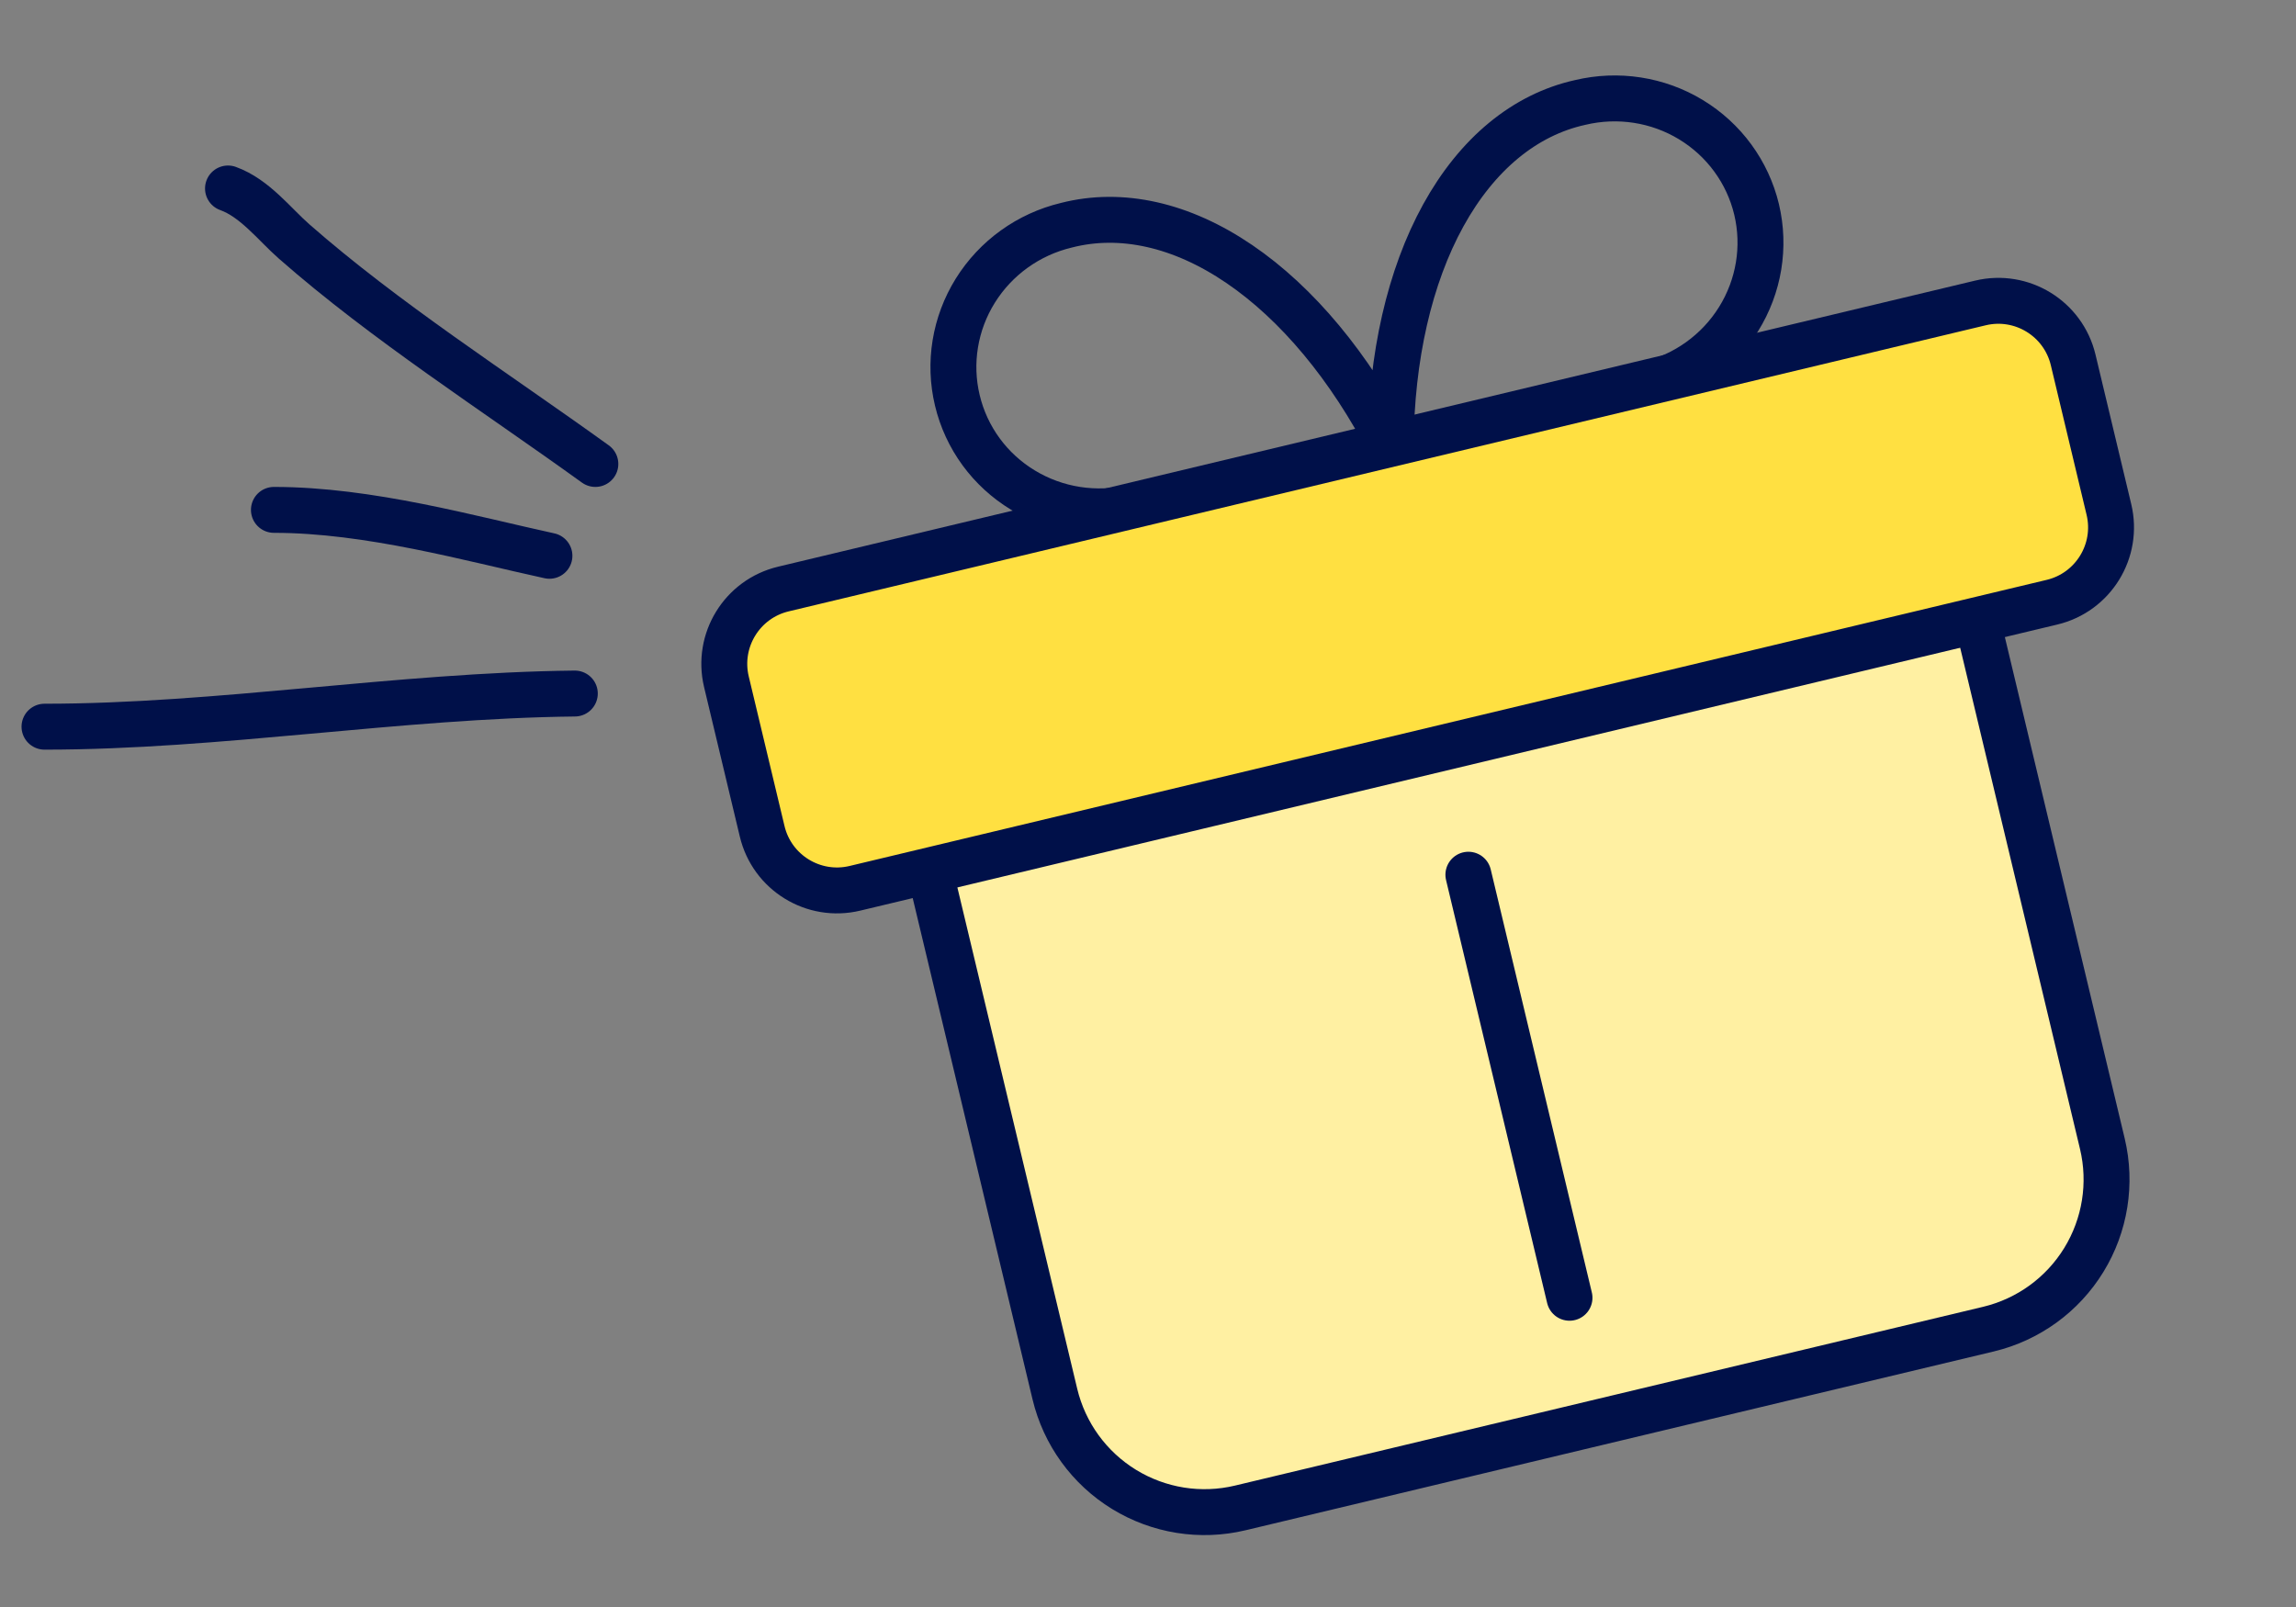
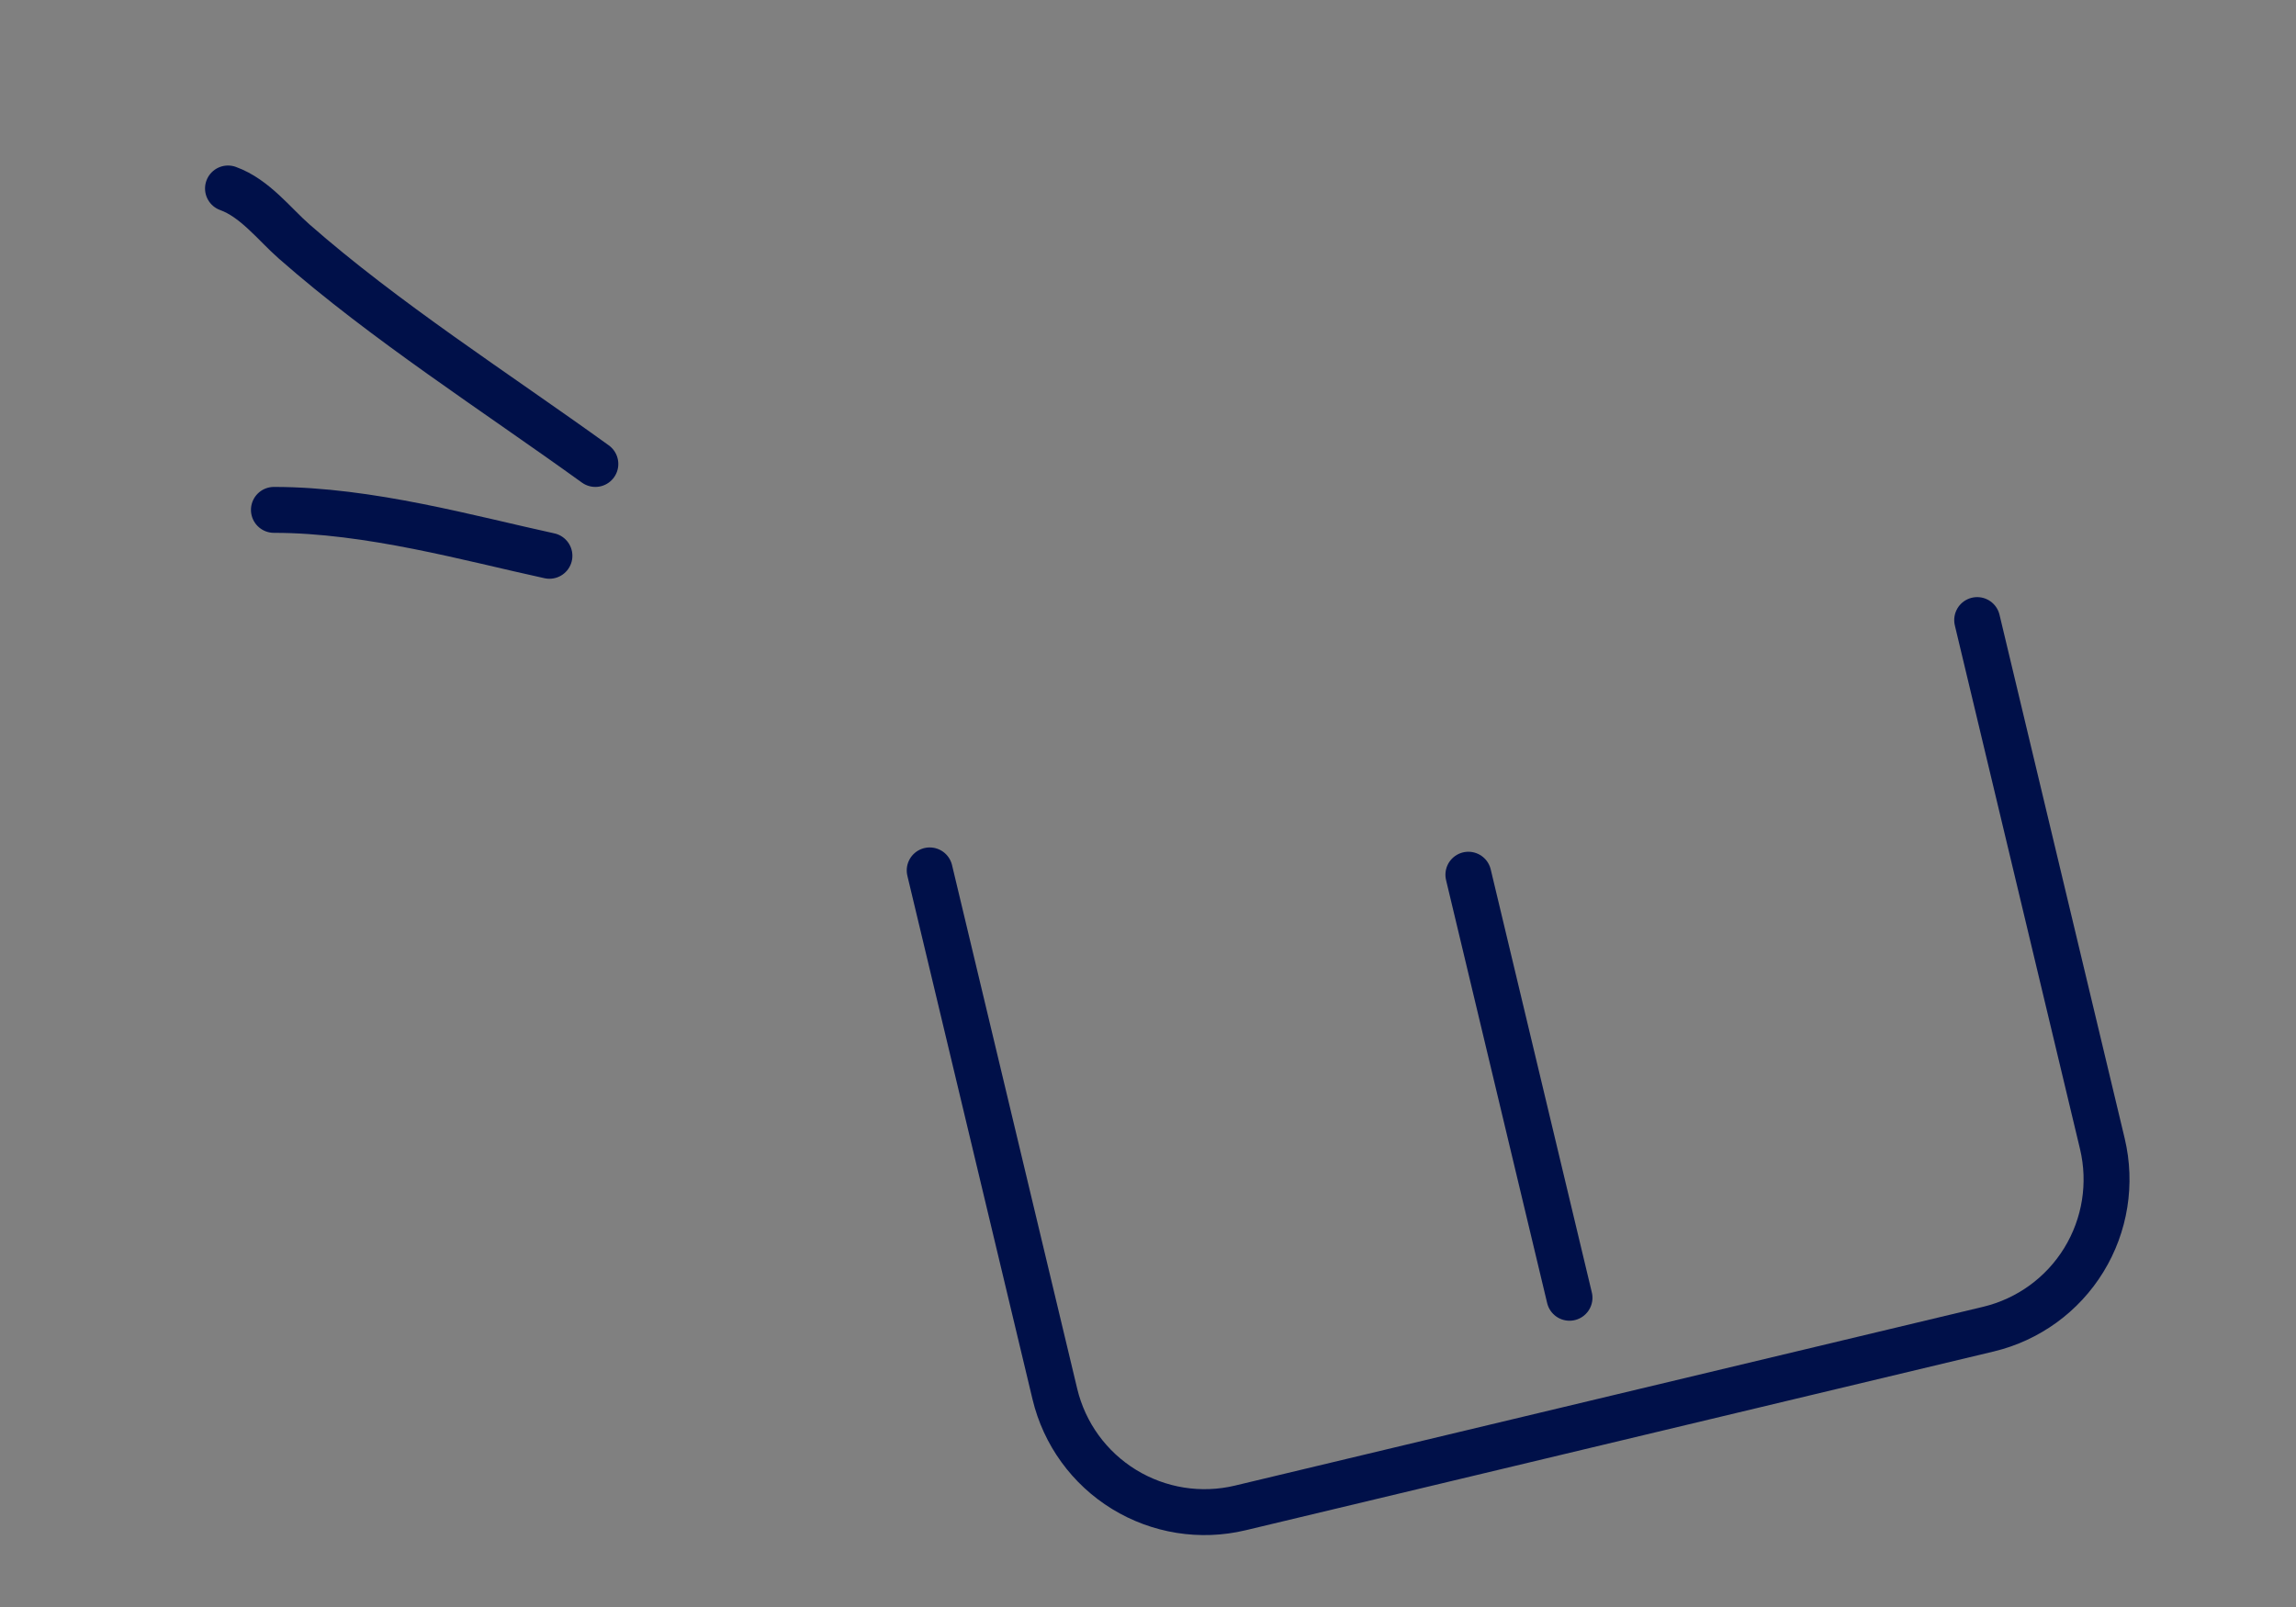
<svg xmlns="http://www.w3.org/2000/svg" width="50" height="35" viewBox="0 0 50 35" fill="none">
  <rect x="0" y="0" width="50" height="35" fill="#808080" stroke="none" />
-   <path d="M43.057 13.505L45.783 24.91C45.989 25.774 45.844 26.685 45.379 27.442C44.914 28.2 44.167 28.741 43.303 28.948L27.01 32.842C26.145 33.049 25.235 32.903 24.477 32.438C23.72 31.973 23.179 31.227 22.972 30.362L20.246 18.957" fill="#FFF0A2" />
  <path d="M43.057 13.505L45.783 24.91C45.989 25.774 45.844 26.685 45.379 27.442C44.914 28.2 44.167 28.741 43.303 28.948L27.01 32.842C26.145 33.049 25.235 32.903 24.477 32.438C23.72 31.973 23.179 31.227 22.972 30.362L20.246 18.957" stroke="#001049" stroke-linecap="round" stroke-linejoin="round" />
-   <path d="M24.69 11.049C23.865 11.246 22.997 11.111 22.277 10.674C21.556 10.238 21.042 9.535 20.848 8.72C20.653 7.906 20.794 7.046 21.239 6.331C21.684 5.616 22.397 5.103 23.221 4.906C24.416 4.599 25.729 4.893 26.988 5.75C28.248 6.607 29.397 7.988 30.284 9.711C30.296 7.773 30.696 6.022 31.432 4.688C32.168 3.354 33.206 2.498 34.41 2.232C35.235 2.035 36.103 2.169 36.823 2.606C37.544 3.043 38.058 3.746 38.253 4.56C38.447 5.375 38.306 6.234 37.861 6.949C37.416 7.665 36.703 8.177 35.879 8.374" stroke="#001049" stroke-linecap="round" stroke-linejoin="round" />
  <path d="M31.977 19.051L34.179 28.265" stroke="#001049" stroke-linecap="round" stroke-linejoin="round" />
-   <path d="M43.128 6.598L17.059 12.829C16.159 13.044 15.604 13.948 15.819 14.848L16.598 18.107C16.813 19.007 17.717 19.562 18.617 19.347L44.686 13.116C45.586 12.901 46.141 11.997 45.926 11.097L45.147 7.838C44.932 6.938 44.028 6.383 43.128 6.598Z" fill="#FFE041" stroke="#001049" stroke-linecap="round" stroke-linejoin="round" />
  <path d="M12.965 10.105C10.765 8.519 8.384 6.997 6.405 5.259C5.972 4.879 5.55 4.316 4.965 4.105" stroke="#001049" stroke-linecap="round" />
  <path d="M11.965 12.105C10.243 11.731 8.04 11.105 5.965 11.105" stroke="#001049" stroke-linecap="round" />
-   <path d="M12.518 15.105C8.676 15.147 4.767 15.827 0.969 15.827" stroke="#001049" stroke-linecap="round" />
</svg>